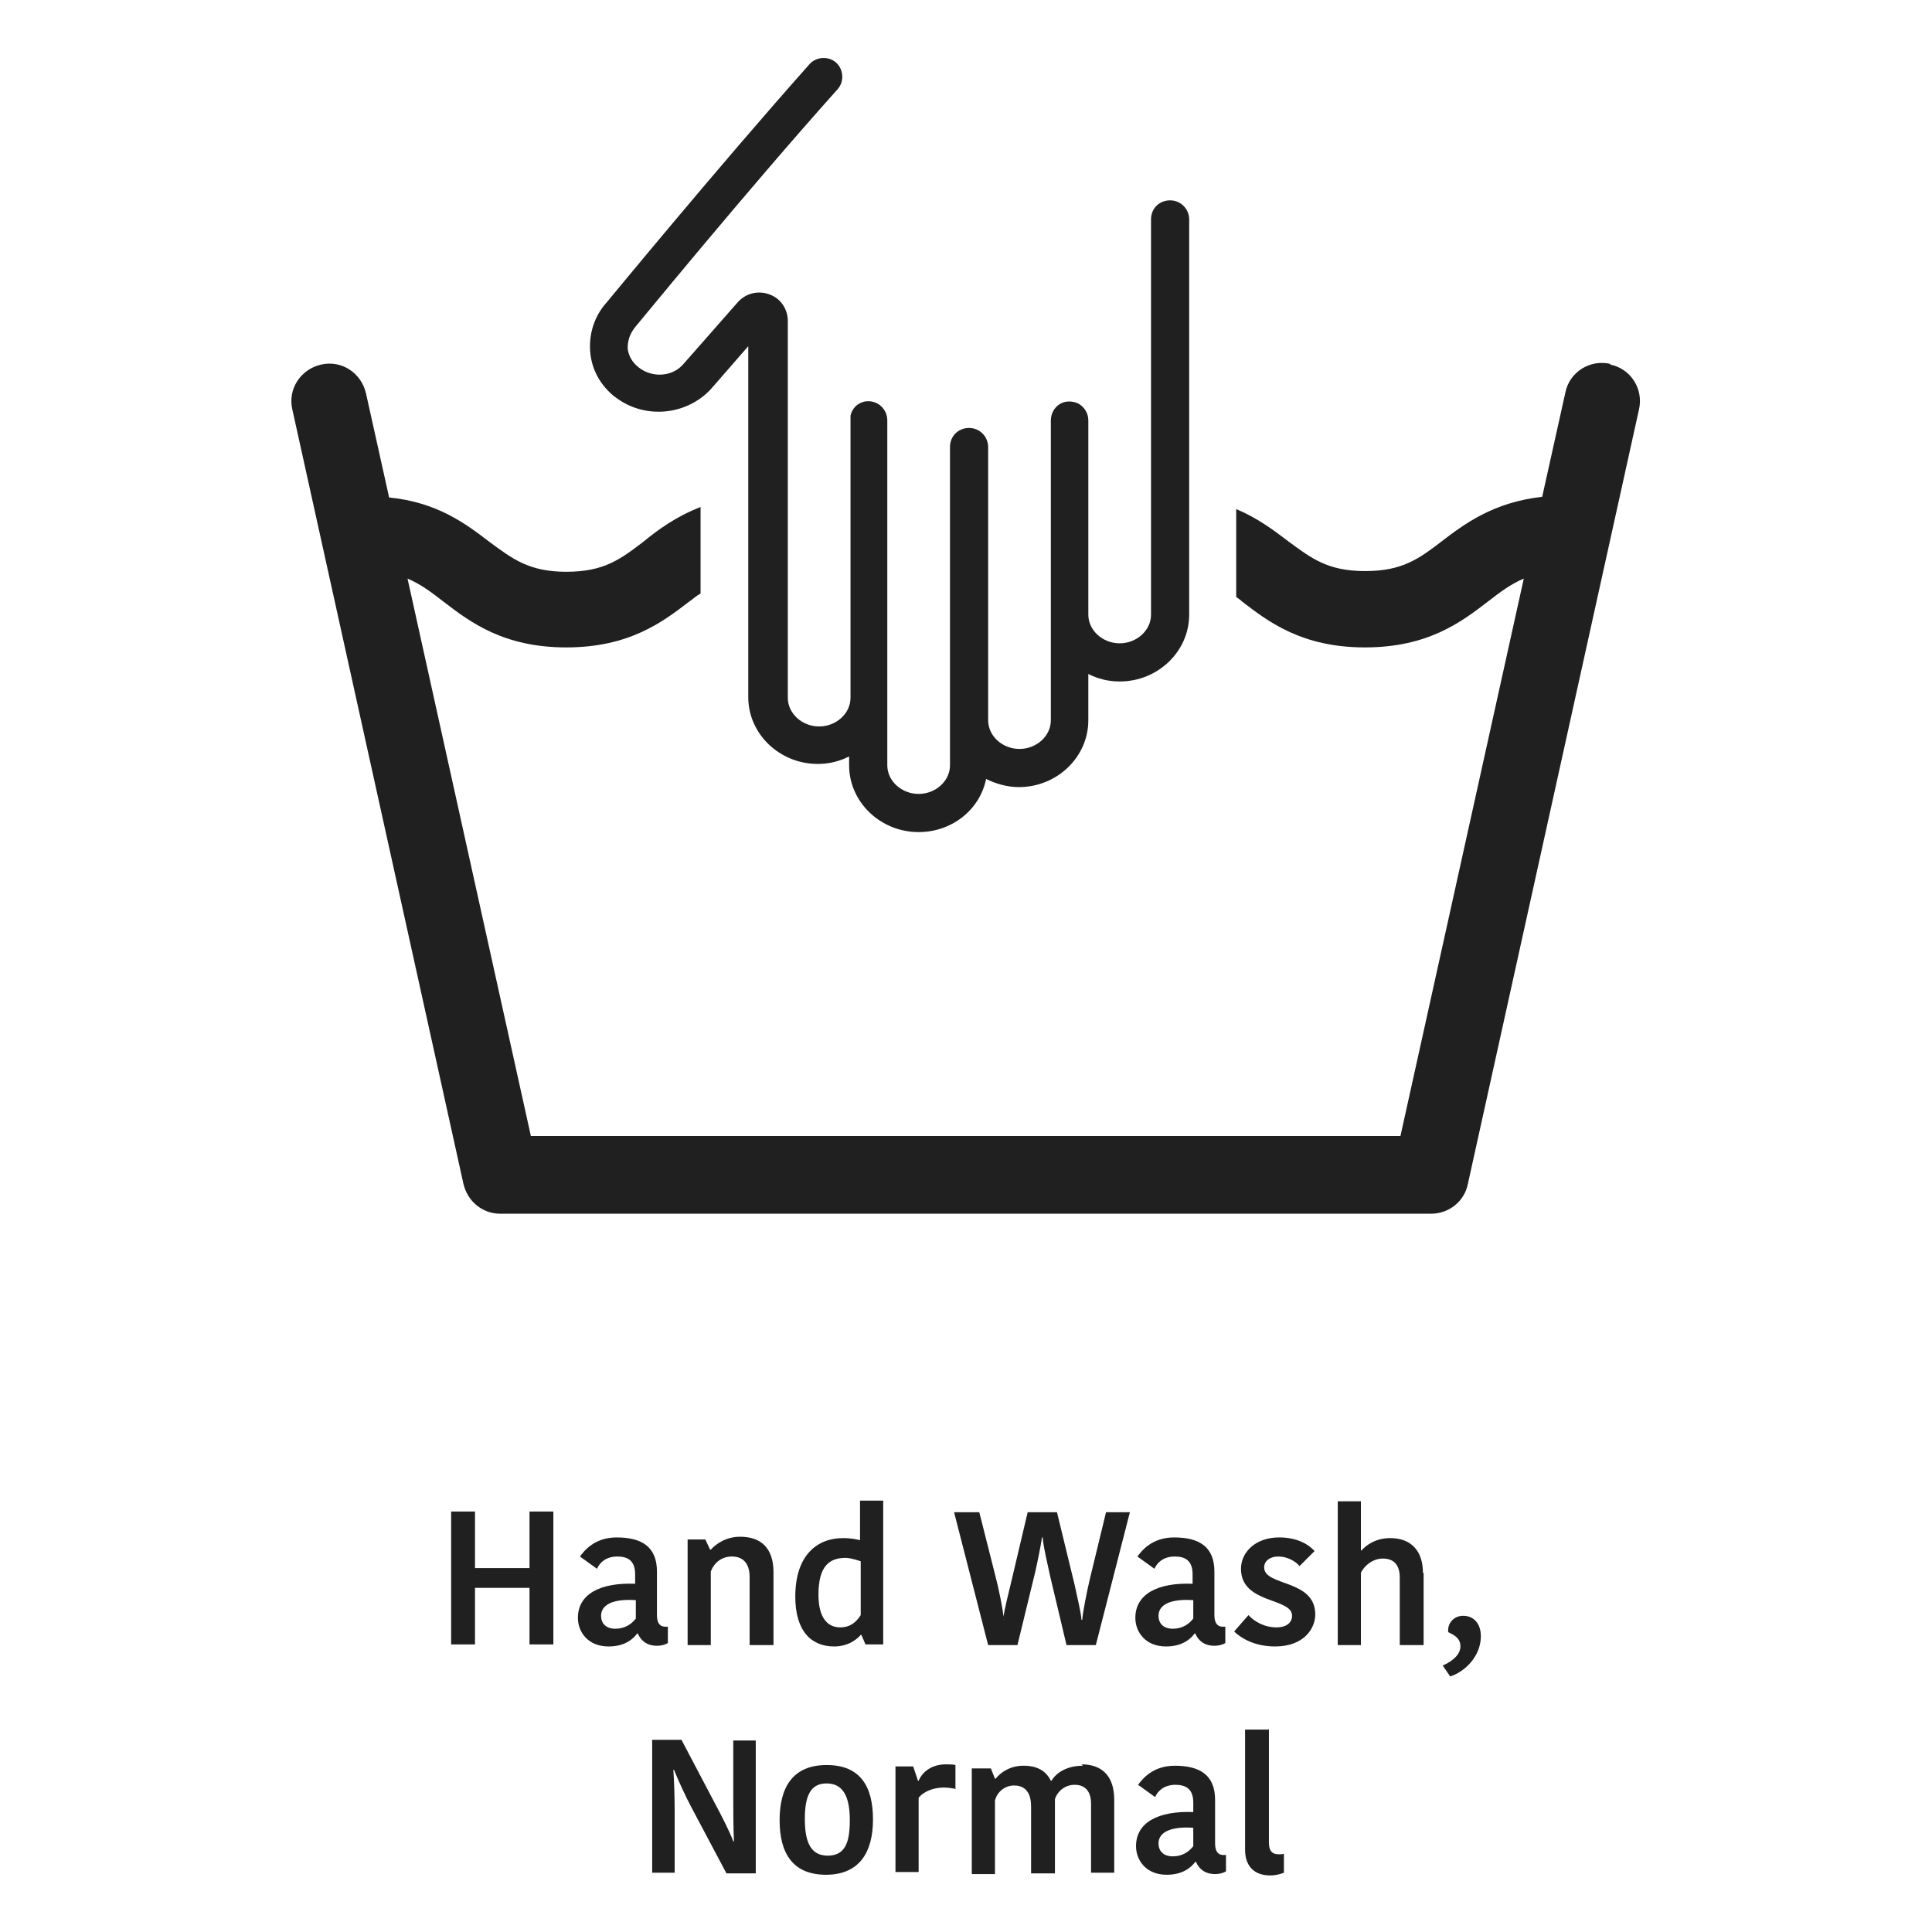
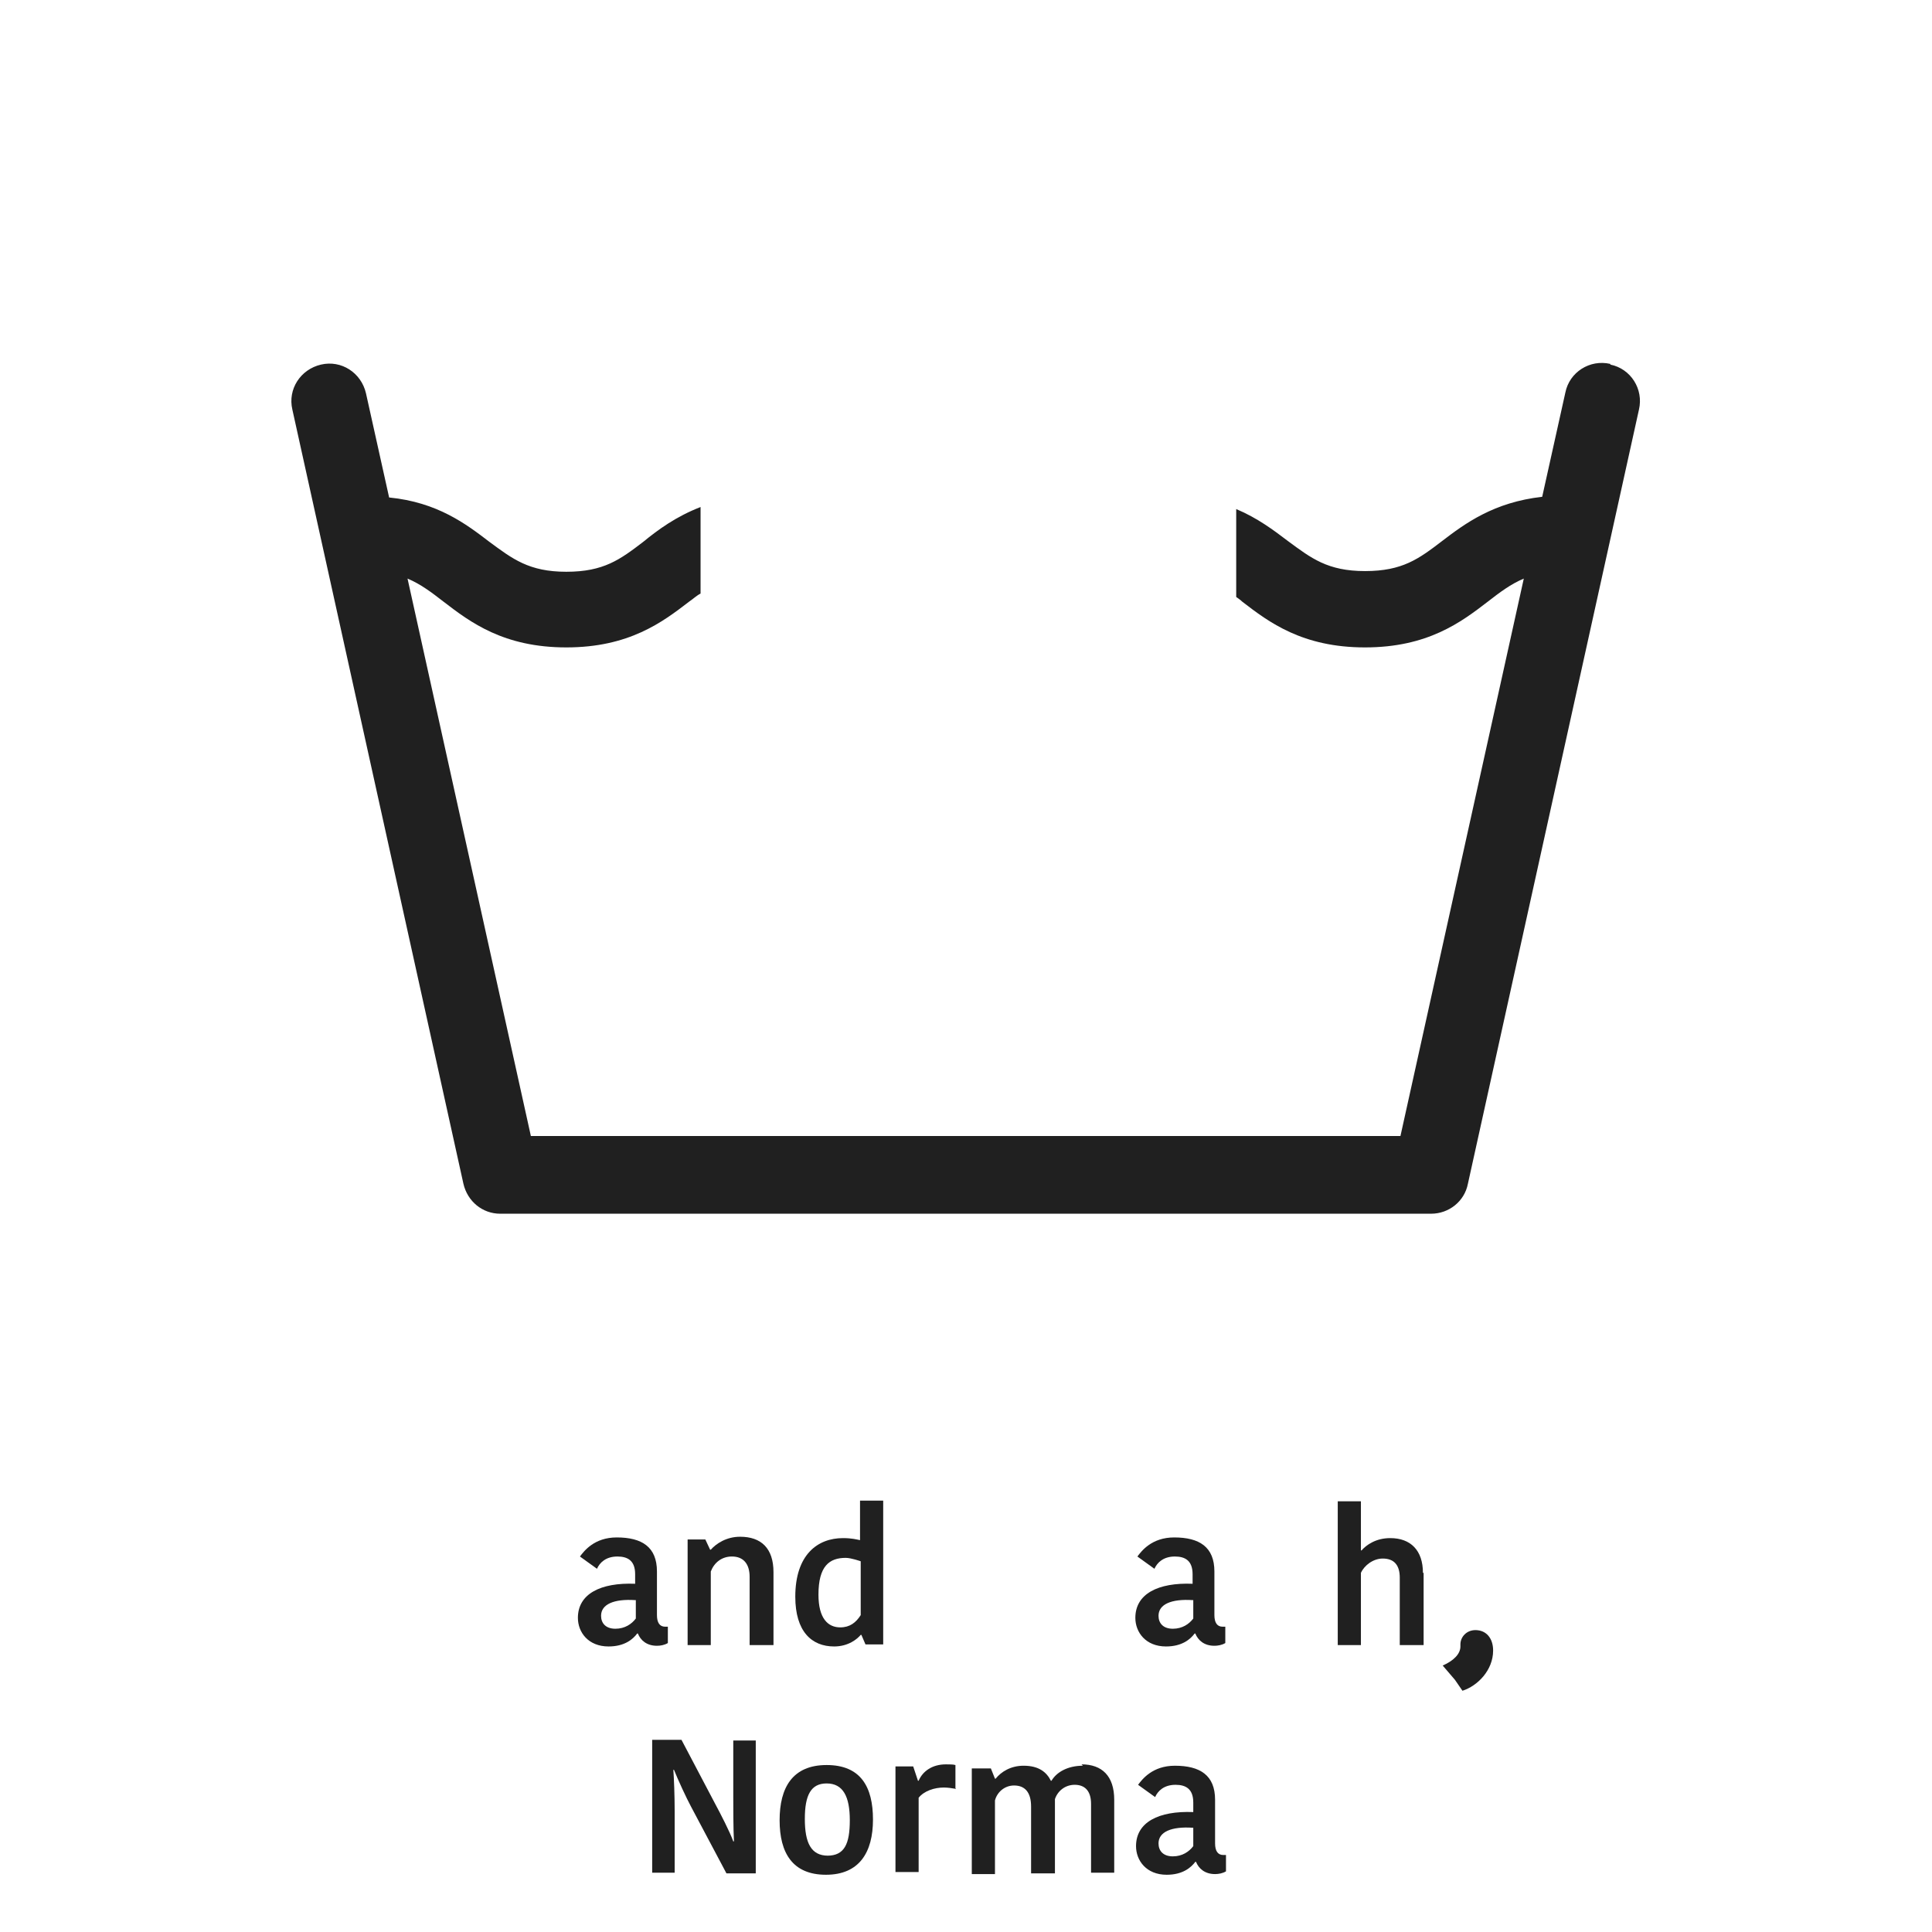
<svg xmlns="http://www.w3.org/2000/svg" id="Ebene_1" version="1.1" viewBox="0 0 28.35 28.35">
  <defs>
    <style>
      .st0 {
        fill: #202020;
      }
    </style>
  </defs>
  <g>
-     <path class="st0" d="M8.12,22.18v1.95h-.35v-.83h-.8v.83h-.35v-1.95h.35v.83h.8v-.83h.35Z" />
    <path class="st0" d="M9.64,23.05v.65c0,.11.04.17.12.17h.04v.24c-.05.03-.11.04-.16.04-.15,0-.24-.08-.28-.18h-.01c-.06.08-.18.19-.42.19-.3,0-.45-.21-.45-.42,0-.35.33-.52.84-.5v-.14c0-.2-.11-.26-.26-.26-.17,0-.26.09-.3.18l-.25-.18c.06-.08.21-.28.54-.28.37,0,.59.14.59.5ZM9.32,23.48c-.31-.02-.5.06-.5.23,0,.11.07.19.21.19s.24-.07.3-.15v-.27Z" />
    <path class="st0" d="M11.35,24.14h-.35v-1c0-.19-.09-.3-.26-.3-.15,0-.26.09-.31.22v1.08h-.34v-1.55h.26l.07.15h.01c.08-.09.23-.19.43-.19.31,0,.49.17.49.52v1.07Z" />
    <path class="st0" d="M12.62,22.02h.34v2.11h-.26l-.06-.14h-.01c-.05.06-.18.17-.39.17-.33,0-.57-.22-.57-.73,0-.62.33-.86.7-.86.13,0,.2.02.25.03v-.59ZM12.63,23.71v-.8s-.14-.05-.22-.05c-.24,0-.4.12-.4.54,0,.35.14.48.32.48.14,0,.23-.07.3-.18Z" />
-     <path class="st0" d="M14.72,23.76c.02-.16.08-.38.11-.51l.25-1.06h.43l.26,1.07c.03.15.09.38.1.51h.01c.01-.12.07-.42.11-.59l.24-.99h.35l-.5,1.95h-.43l-.24-1.01c-.04-.19-.1-.43-.11-.57h-.01c-.02.14-.07.38-.1.51l-.26,1.07h-.43l-.5-1.95h.37l.24.95c.04.15.11.48.12.63h.01Z" />
    <path class="st0" d="M17.82,23.05v.65c0,.11.04.17.12.17h.04v.24c-.05.03-.11.04-.16.04-.15,0-.24-.08-.28-.18h-.01c-.06.08-.18.19-.42.19-.3,0-.45-.21-.45-.42,0-.35.33-.52.84-.5v-.14c0-.2-.11-.26-.26-.26-.17,0-.26.09-.3.18l-.25-.18c.06-.08.21-.28.54-.28.37,0,.59.14.59.5ZM17.5,23.48c-.31-.02-.5.06-.5.23,0,.11.07.19.21.19s.24-.07.3-.15v-.27Z" />
-     <path class="st0" d="M18.21,23.02c0-.24.21-.46.56-.46.25,0,.42.09.52.2l-.22.22c-.06-.07-.18-.14-.31-.14s-.21.07-.21.16c0,.28.75.17.75.69,0,.21-.17.47-.59.47-.31,0-.51-.13-.6-.22l.21-.24c.08.09.23.18.41.18.16,0,.23-.08.23-.17,0-.27-.75-.17-.75-.69Z" />
    <path class="st0" d="M20.89,23.08v1.06h-.35v-.99c0-.18-.08-.28-.25-.28-.14,0-.27.1-.32.21v1.06h-.34v-2.11h.34v.72h.01c.07-.08.21-.18.42-.18.3,0,.48.18.48.51Z" />
-     <path class="st0" d="M21.17,24.44c.16-.07.26-.17.26-.28s-.07-.16-.18-.21v-.03c0-.11.09-.21.22-.21.16,0,.26.12.26.3,0,.29-.23.52-.45.59l-.11-.16Z" />
+     <path class="st0" d="M21.17,24.44c.16-.07.26-.17.26-.28v-.03c0-.11.09-.21.22-.21.16,0,.26.12.26.3,0,.29-.23.52-.45.59l-.11-.16Z" />
    <path class="st0" d="M9.88,25.96c.01.14.02.38.02.62v.9h-.33v-1.95h.43l.5.95c.07.13.21.4.26.54h.01c-.01-.19-.01-.52-.01-.66v-.82h.33v1.95h-.43l-.52-.98c-.07-.13-.19-.39-.25-.54h-.01Z" />
    <path class="st0" d="M11.44,26.71c0-.48.19-.81.69-.81s.68.32.68.8-.2.81-.69.81-.68-.32-.68-.8ZM12.14,27.23c.25,0,.33-.17.33-.52s-.1-.54-.34-.54c-.23,0-.32.17-.32.52s.09.54.34.54Z" />
    <path class="st0" d="M14.03,26.25c-.06-.01-.12-.02-.18-.02-.14,0-.29.05-.37.15v1.09h-.34v-1.55h.26l.07.21h.01c.06-.14.2-.24.4-.24.05,0,.11,0,.14.01v.34Z" />
    <path class="st0" d="M15.87,25.89c.3,0,.48.17.48.52v1.07h-.34v-1.01c0-.2-.1-.28-.24-.28s-.25.09-.29.21v1.09h-.35v-.98c0-.21-.09-.31-.25-.31-.14,0-.25.1-.28.22v1.08h-.34v-1.55h.28l.06.15h.01c.08-.1.22-.19.41-.19.23,0,.34.1.4.22h.01c.07-.12.23-.22.46-.22Z" />
    <path class="st0" d="M17.83,26.4v.65c0,.11.04.17.12.17h.04v.24c-.05.03-.11.04-.16.04-.15,0-.24-.08-.28-.18h-.01c-.06.08-.18.19-.42.19-.3,0-.45-.21-.45-.42,0-.35.33-.52.84-.5v-.14c0-.2-.11-.26-.26-.26-.17,0-.26.09-.3.18l-.25-.18c.06-.08.21-.28.54-.28.37,0,.59.14.59.5ZM17.5,26.82c-.31-.02-.5.06-.5.23,0,.11.07.19.21.19s.24-.07.3-.15v-.27Z" />
-     <path class="st0" d="M18.62,25.37v1.67c0,.12.05.17.14.17.04,0,.06,0,.08-.01v.28c-.05.02-.12.04-.2.04-.24,0-.37-.14-.37-.38v-1.76h.34Z" />
  </g>
  <g>
    <path class="st0" d="M23.63,5.34c-.3-.07-.6.12-.66.42l-.34,1.53c-.71.08-1.13.39-1.47.65-.34.26-.58.44-1.13.44s-.79-.19-1.13-.44c-.21-.16-.45-.34-.76-.47v1.29s.06.04.09.07c.39.3.88.67,1.8.67s1.41-.37,1.8-.67c.18-.14.34-.26.53-.34l-1.81,8.18H7.79l-1.81-8.18c.19.08.35.2.53.34.39.3.88.67,1.8.67s1.41-.37,1.8-.67c.06-.04.11-.09.17-.12v-1.27c-.36.14-.62.33-.84.51-.34.26-.58.44-1.13.44s-.79-.19-1.13-.44c-.34-.26-.76-.58-1.47-.65l-.34-1.53c-.07-.3-.36-.49-.66-.42-.3.07-.49.36-.42.66l2.51,11.36c.06.26.28.44.54.44h13.66c.26,0,.49-.18.54-.44l2.51-11.36c.07-.3-.12-.6-.42-.66Z" />
-     <path class="st0" d="M9.02,5.82c.43.34,1.06.28,1.42-.12l.54-.62v5.15c0,.54.46.98,1.02.98.17,0,.32-.04.46-.11,0,.08,0,.13,0,.13,0,.54.46.98,1.02.98.49,0,.9-.33.99-.78.14.07.31.12.48.12.56,0,1.02-.44,1.02-.98v-.68c.14.07.29.11.46.11.56,0,1.02-.44,1.02-.98V3.22c0-.15-.12-.28-.28-.28s-.28.12-.28.28v5.8c0,.23-.21.42-.46.42s-.46-.19-.46-.42v-2.85c0-.11-.06-.2-.15-.25-.09-.04-.19-.04-.27.01-.08.05-.13.14-.13.24v4.4c0,.23-.21.42-.46.42s-.46-.19-.46-.42v-4.01c0-.15-.12-.28-.28-.28s-.28.12-.28.28v4.67c0,.23-.21.42-.46.42s-.46-.19-.46-.42c0,0,0-4.15,0-5.06,0-.14-.1-.26-.24-.28-.14-.02-.27.07-.3.21,0,.02,0,.04,0,.07v4.07c0,.23-.21.42-.46.42s-.46-.19-.46-.42v-5.53c0-.17-.1-.33-.27-.39-.16-.06-.34-.02-.46.11l-.8.91c-.16.19-.46.21-.66.05-.09-.07-.15-.17-.16-.28,0-.11.03-.21.11-.31.02-.02,1.61-1.97,2.97-3.49h0c.1-.11.09-.29-.02-.39-.11-.1-.29-.09-.39.02-1.37,1.54-2.97,3.49-2.98,3.5-.18.2-.26.46-.24.72.02.26.15.5.37.67Z" />
  </g>
</svg>